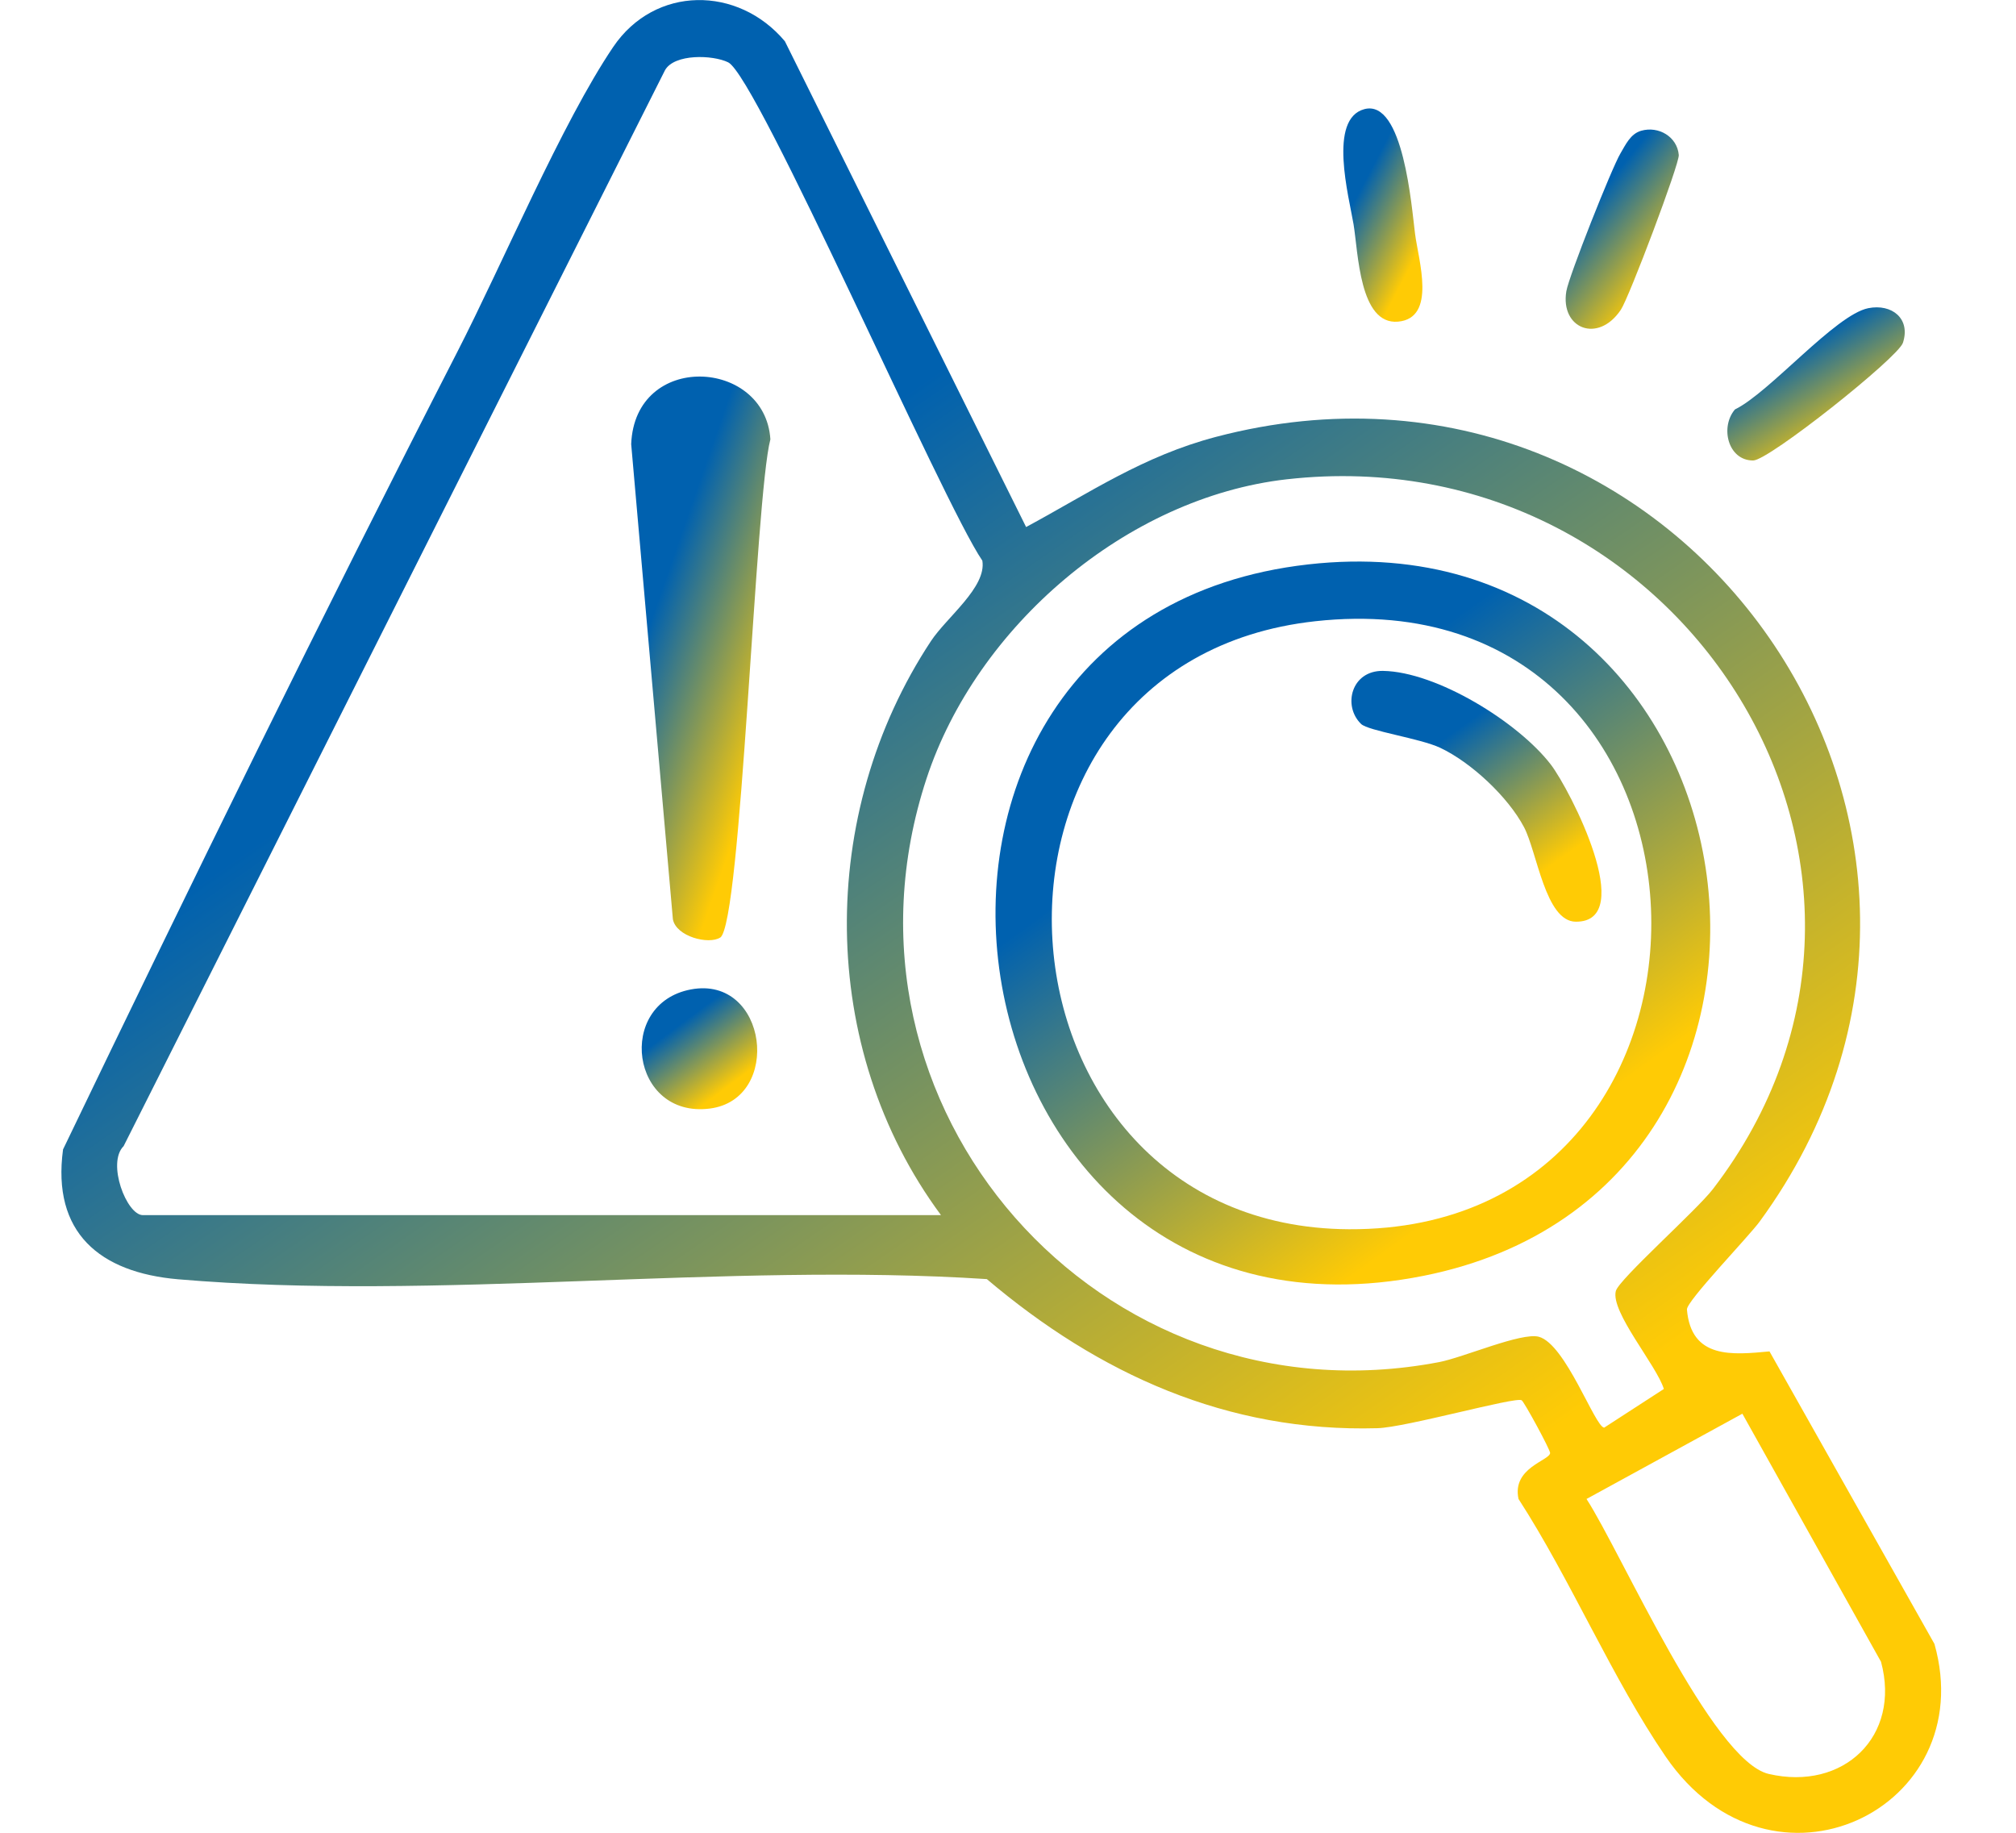
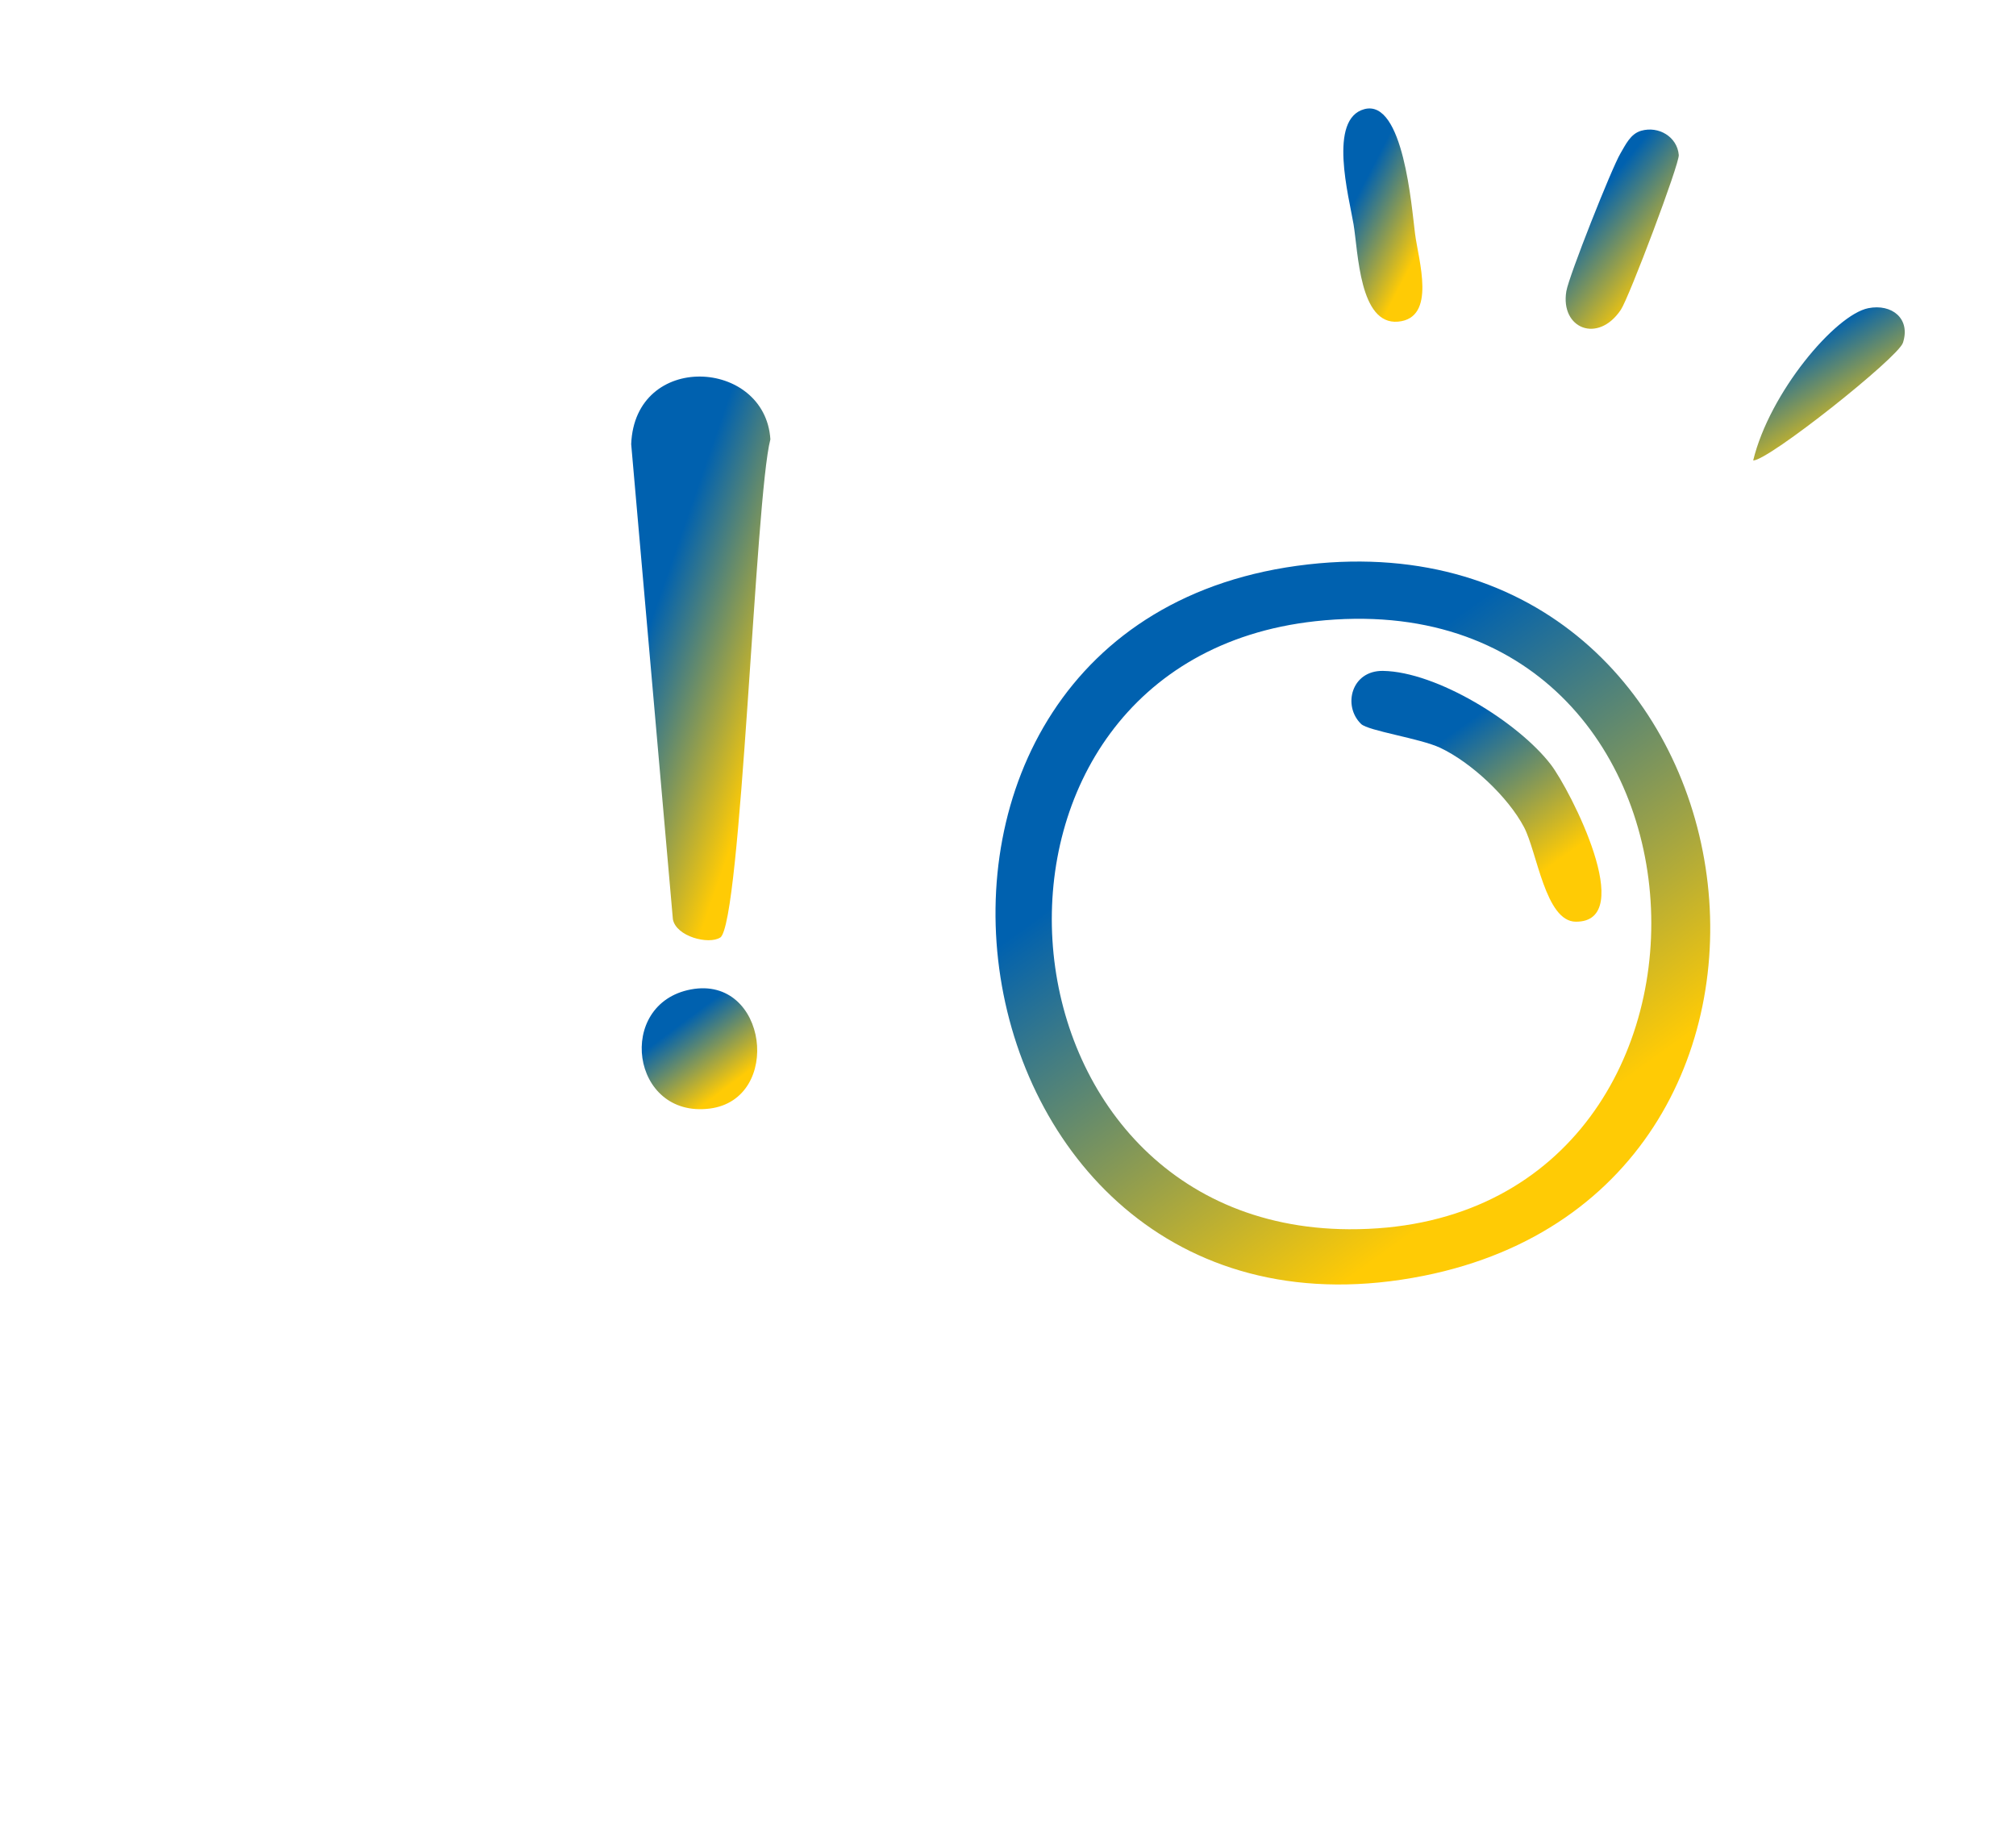
<svg xmlns="http://www.w3.org/2000/svg" width="22" height="20" viewBox="0 0 22 20" fill="none">
  <g clip-path="url(#clip0_4209_3205)">
-     <path d="M11.198 5.751C11.892 5.377 12.475 4.976 13.271 4.767C18.357 3.431 22.302 9.094 19.202 13.331C19.082 13.495 18.401 14.202 18.409 14.29C18.455 14.835 18.91 14.784 19.31 14.747L21.11 17.939C21.62 19.741 19.332 20.855 18.177 19.169C17.592 18.314 17.141 17.238 16.571 16.357C16.498 16.016 16.909 15.94 16.916 15.856C16.919 15.823 16.633 15.296 16.605 15.28C16.535 15.24 15.34 15.577 15.032 15.585C13.393 15.632 11.989 14.992 10.769 13.958C7.916 13.772 4.761 14.201 1.943 13.96C1.088 13.886 0.565 13.451 0.688 12.543C2.088 9.632 3.515 6.718 4.99 3.841C5.482 2.883 6.132 1.34 6.692 0.512C7.147 -0.16 8.054 -0.158 8.565 0.45L11.198 5.752V5.751ZM10.268 13.259C8.917 11.433 8.919 8.875 10.159 6.996C10.332 6.734 10.768 6.408 10.72 6.118C10.287 5.487 8.262 0.832 7.946 0.68C7.778 0.598 7.359 0.585 7.257 0.766L1.349 12.507C1.163 12.691 1.382 13.26 1.559 13.26H10.268V13.259ZM14.044 5.23C12.293 5.428 10.657 6.836 10.111 8.496C8.933 12.077 12.002 15.57 15.704 14.864C15.97 14.813 16.602 14.537 16.792 14.587C17.086 14.666 17.405 15.572 17.506 15.579L18.157 15.157C18.079 14.9 17.574 14.317 17.633 14.088C17.666 13.961 18.517 13.205 18.693 12.975C21.35 9.513 18.366 4.744 14.045 5.23H14.044ZM17.313 16.357C17.694 16.946 18.684 19.215 19.302 19.358C20.116 19.547 20.747 18.948 20.527 18.134L19.014 15.427L17.314 16.357H17.313Z" fill="url(#paint0_linear_4209_3205)" />
    <path d="M14.889 1.191C15.315 1.078 15.405 2.263 15.442 2.551C15.479 2.84 15.68 3.471 15.257 3.51C14.834 3.548 14.822 2.753 14.771 2.448C14.72 2.144 14.491 1.297 14.889 1.191Z" fill="url(#paint1_linear_4209_3205)" />
-     <path d="M20.388 3.363C20.643 3.312 20.853 3.475 20.766 3.741C20.713 3.903 19.302 5.025 19.132 5.025C18.857 5.026 18.768 4.662 18.933 4.468C19.311 4.284 20.028 3.435 20.388 3.363Z" fill="url(#paint2_linear_4209_3205)" />
+     <path d="M20.388 3.363C20.643 3.312 20.853 3.475 20.766 3.741C20.713 3.903 19.302 5.025 19.132 5.025C19.311 4.284 20.028 3.435 20.388 3.363Z" fill="url(#paint2_linear_4209_3205)" />
    <path d="M17.909 1.427C18.101 1.372 18.303 1.493 18.32 1.691C18.329 1.786 17.778 3.246 17.688 3.38C17.439 3.753 17.025 3.586 17.093 3.178C17.12 3.015 17.588 1.834 17.684 1.673C17.74 1.579 17.792 1.461 17.909 1.427V1.427Z" fill="url(#paint3_linear_4209_3205)" />
    <path d="M7.859 10.231C7.733 10.311 7.378 10.22 7.343 10.031L6.888 4.847C6.928 3.833 8.35 3.911 8.407 4.794C8.241 5.421 8.09 10.085 7.859 10.232V10.231Z" fill="url(#paint4_linear_4209_3205)" />
    <path d="M7.54 10.797C8.377 10.64 8.542 11.995 7.746 12.097C6.883 12.207 6.716 10.952 7.54 10.797Z" fill="url(#paint5_linear_4209_3205)" />
    <path d="M14.276 6.159C19.312 5.591 20.383 12.954 15.536 13.922C10.204 14.986 8.973 6.758 14.276 6.159ZM14.354 6.779C10.264 7.228 10.671 13.392 14.72 13.414C19.289 13.438 19.064 6.262 14.354 6.779Z" fill="url(#paint6_linear_4209_3205)" />
    <path d="M14.853 7.9C14.65 7.703 14.746 7.316 15.092 7.321C15.678 7.33 16.571 7.882 16.925 8.345C17.134 8.619 17.875 10.063 17.196 10.058C16.864 10.056 16.774 9.297 16.631 9.026C16.456 8.695 16.055 8.32 15.716 8.16C15.497 8.057 14.931 7.976 14.853 7.9Z" fill="url(#paint7_linear_4209_3205)" />
  </g>
  <defs>
    <linearGradient id="paint0_linear_4209_3205" x1="3.263" y1="8.878" x2="10.857" y2="19.829" gradientUnits="userSpaceOnUse">
      <stop stop-color="#0061AF" />
      <stop offset="1" stop-color="#FFCB05" />
    </linearGradient>
    <linearGradient id="paint1_linear_4209_3205" x1="14.768" y1="2.217" x2="15.542" y2="2.62" gradientUnits="userSpaceOnUse">
      <stop stop-color="#0061AF" />
      <stop offset="1" stop-color="#FFCB05" />
    </linearGradient>
    <linearGradient id="paint2_linear_4209_3205" x1="19.095" y1="4.095" x2="19.7" y2="5.08" gradientUnits="userSpaceOnUse">
      <stop stop-color="#0061AF" />
      <stop offset="1" stop-color="#FFCB05" />
    </linearGradient>
    <linearGradient id="paint3_linear_4209_3205" x1="17.242" y1="2.378" x2="18.101" y2="3.065" gradientUnits="userSpaceOnUse">
      <stop stop-color="#0061AF" />
      <stop offset="1" stop-color="#FFCB05" />
    </linearGradient>
    <linearGradient id="paint4_linear_4209_3205" x1="7.08" y1="6.839" x2="8.625" y2="7.376" gradientUnits="userSpaceOnUse">
      <stop stop-color="#0061AF" />
      <stop offset="1" stop-color="#FFCB05" />
    </linearGradient>
    <linearGradient id="paint5_linear_4209_3205" x1="7.162" y1="11.37" x2="7.675" y2="12.058" gradientUnits="userSpaceOnUse">
      <stop stop-color="#0061AF" />
      <stop offset="1" stop-color="#FFCB05" />
    </linearGradient>
    <linearGradient id="paint6_linear_4209_3205" x1="11.85" y1="9.63" x2="14.882" y2="13.845" gradientUnits="userSpaceOnUse">
      <stop stop-color="#0061AF" />
      <stop offset="1" stop-color="#FFCB05" />
    </linearGradient>
    <linearGradient id="paint7_linear_4209_3205" x1="15.093" y1="8.536" x2="16.142" y2="10.007" gradientUnits="userSpaceOnUse">
      <stop stop-color="#0061AF" />
      <stop offset="1" stop-color="#FFCB05" />
    </linearGradient>
    <clipPath id="clip0_4209_3205">
      <rect width="20.512" height="20" fill="white" transform="translate(0.67)" />
    </clipPath>
  </defs>
</svg>